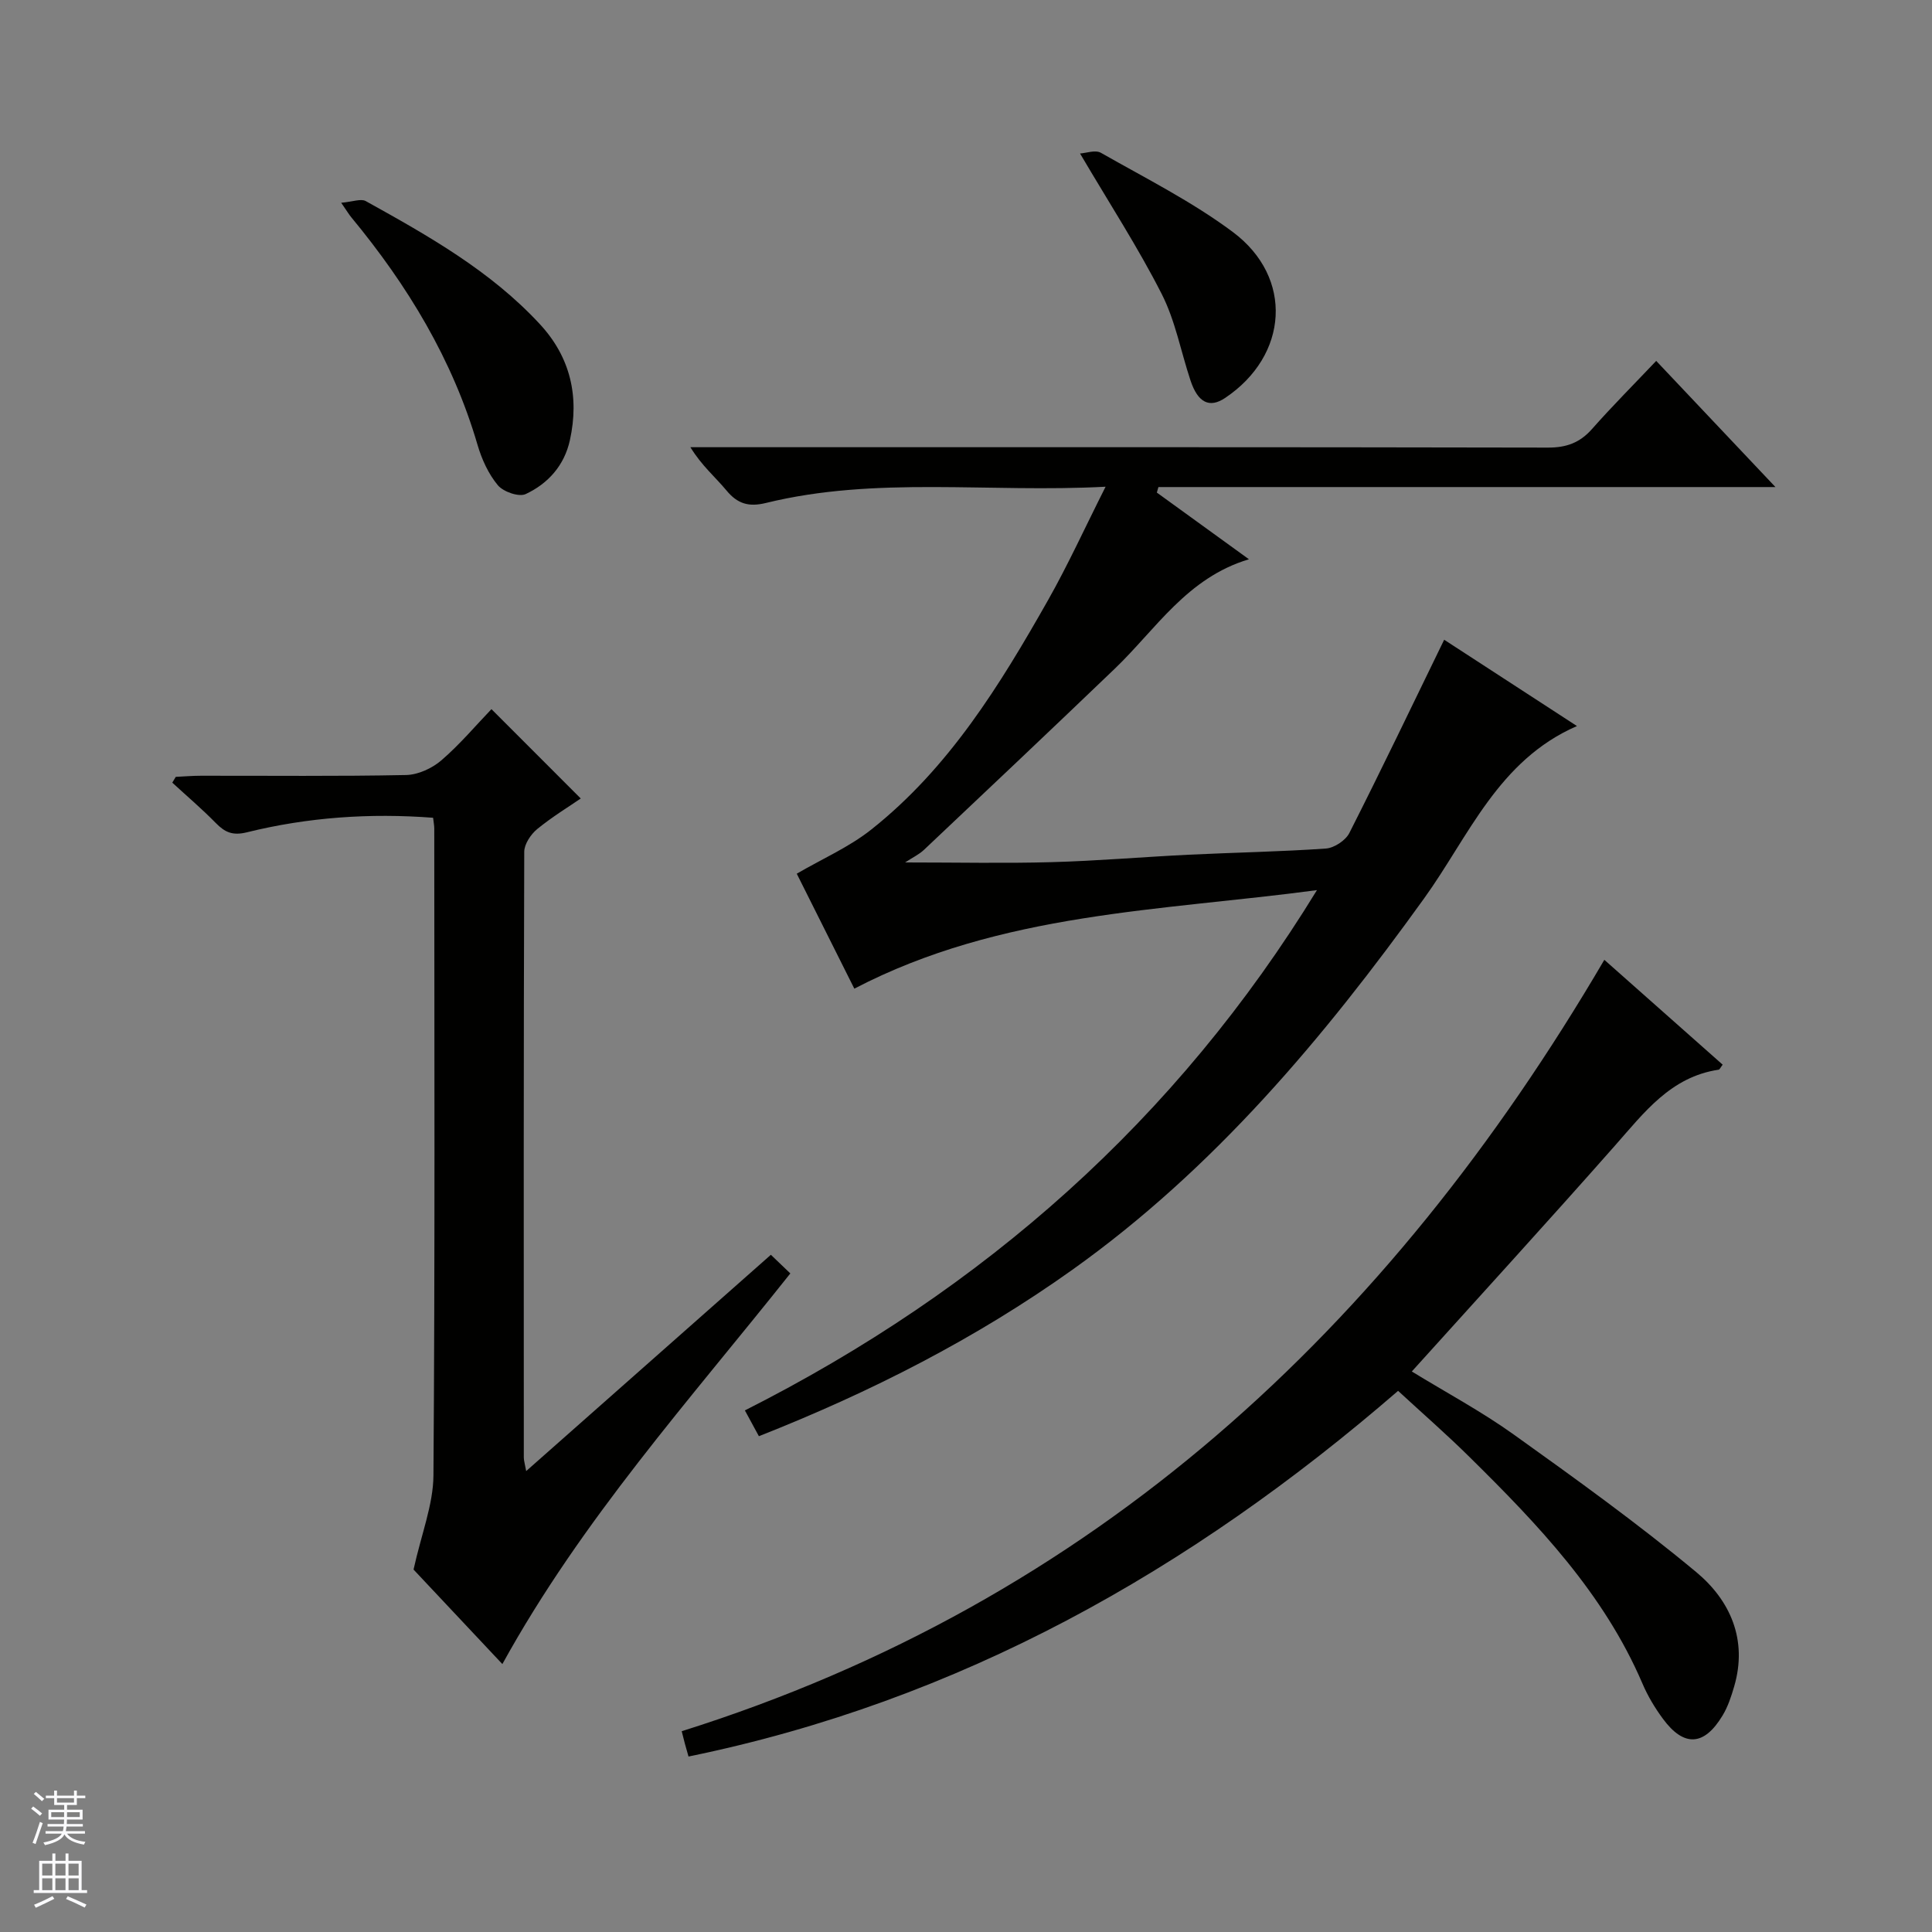
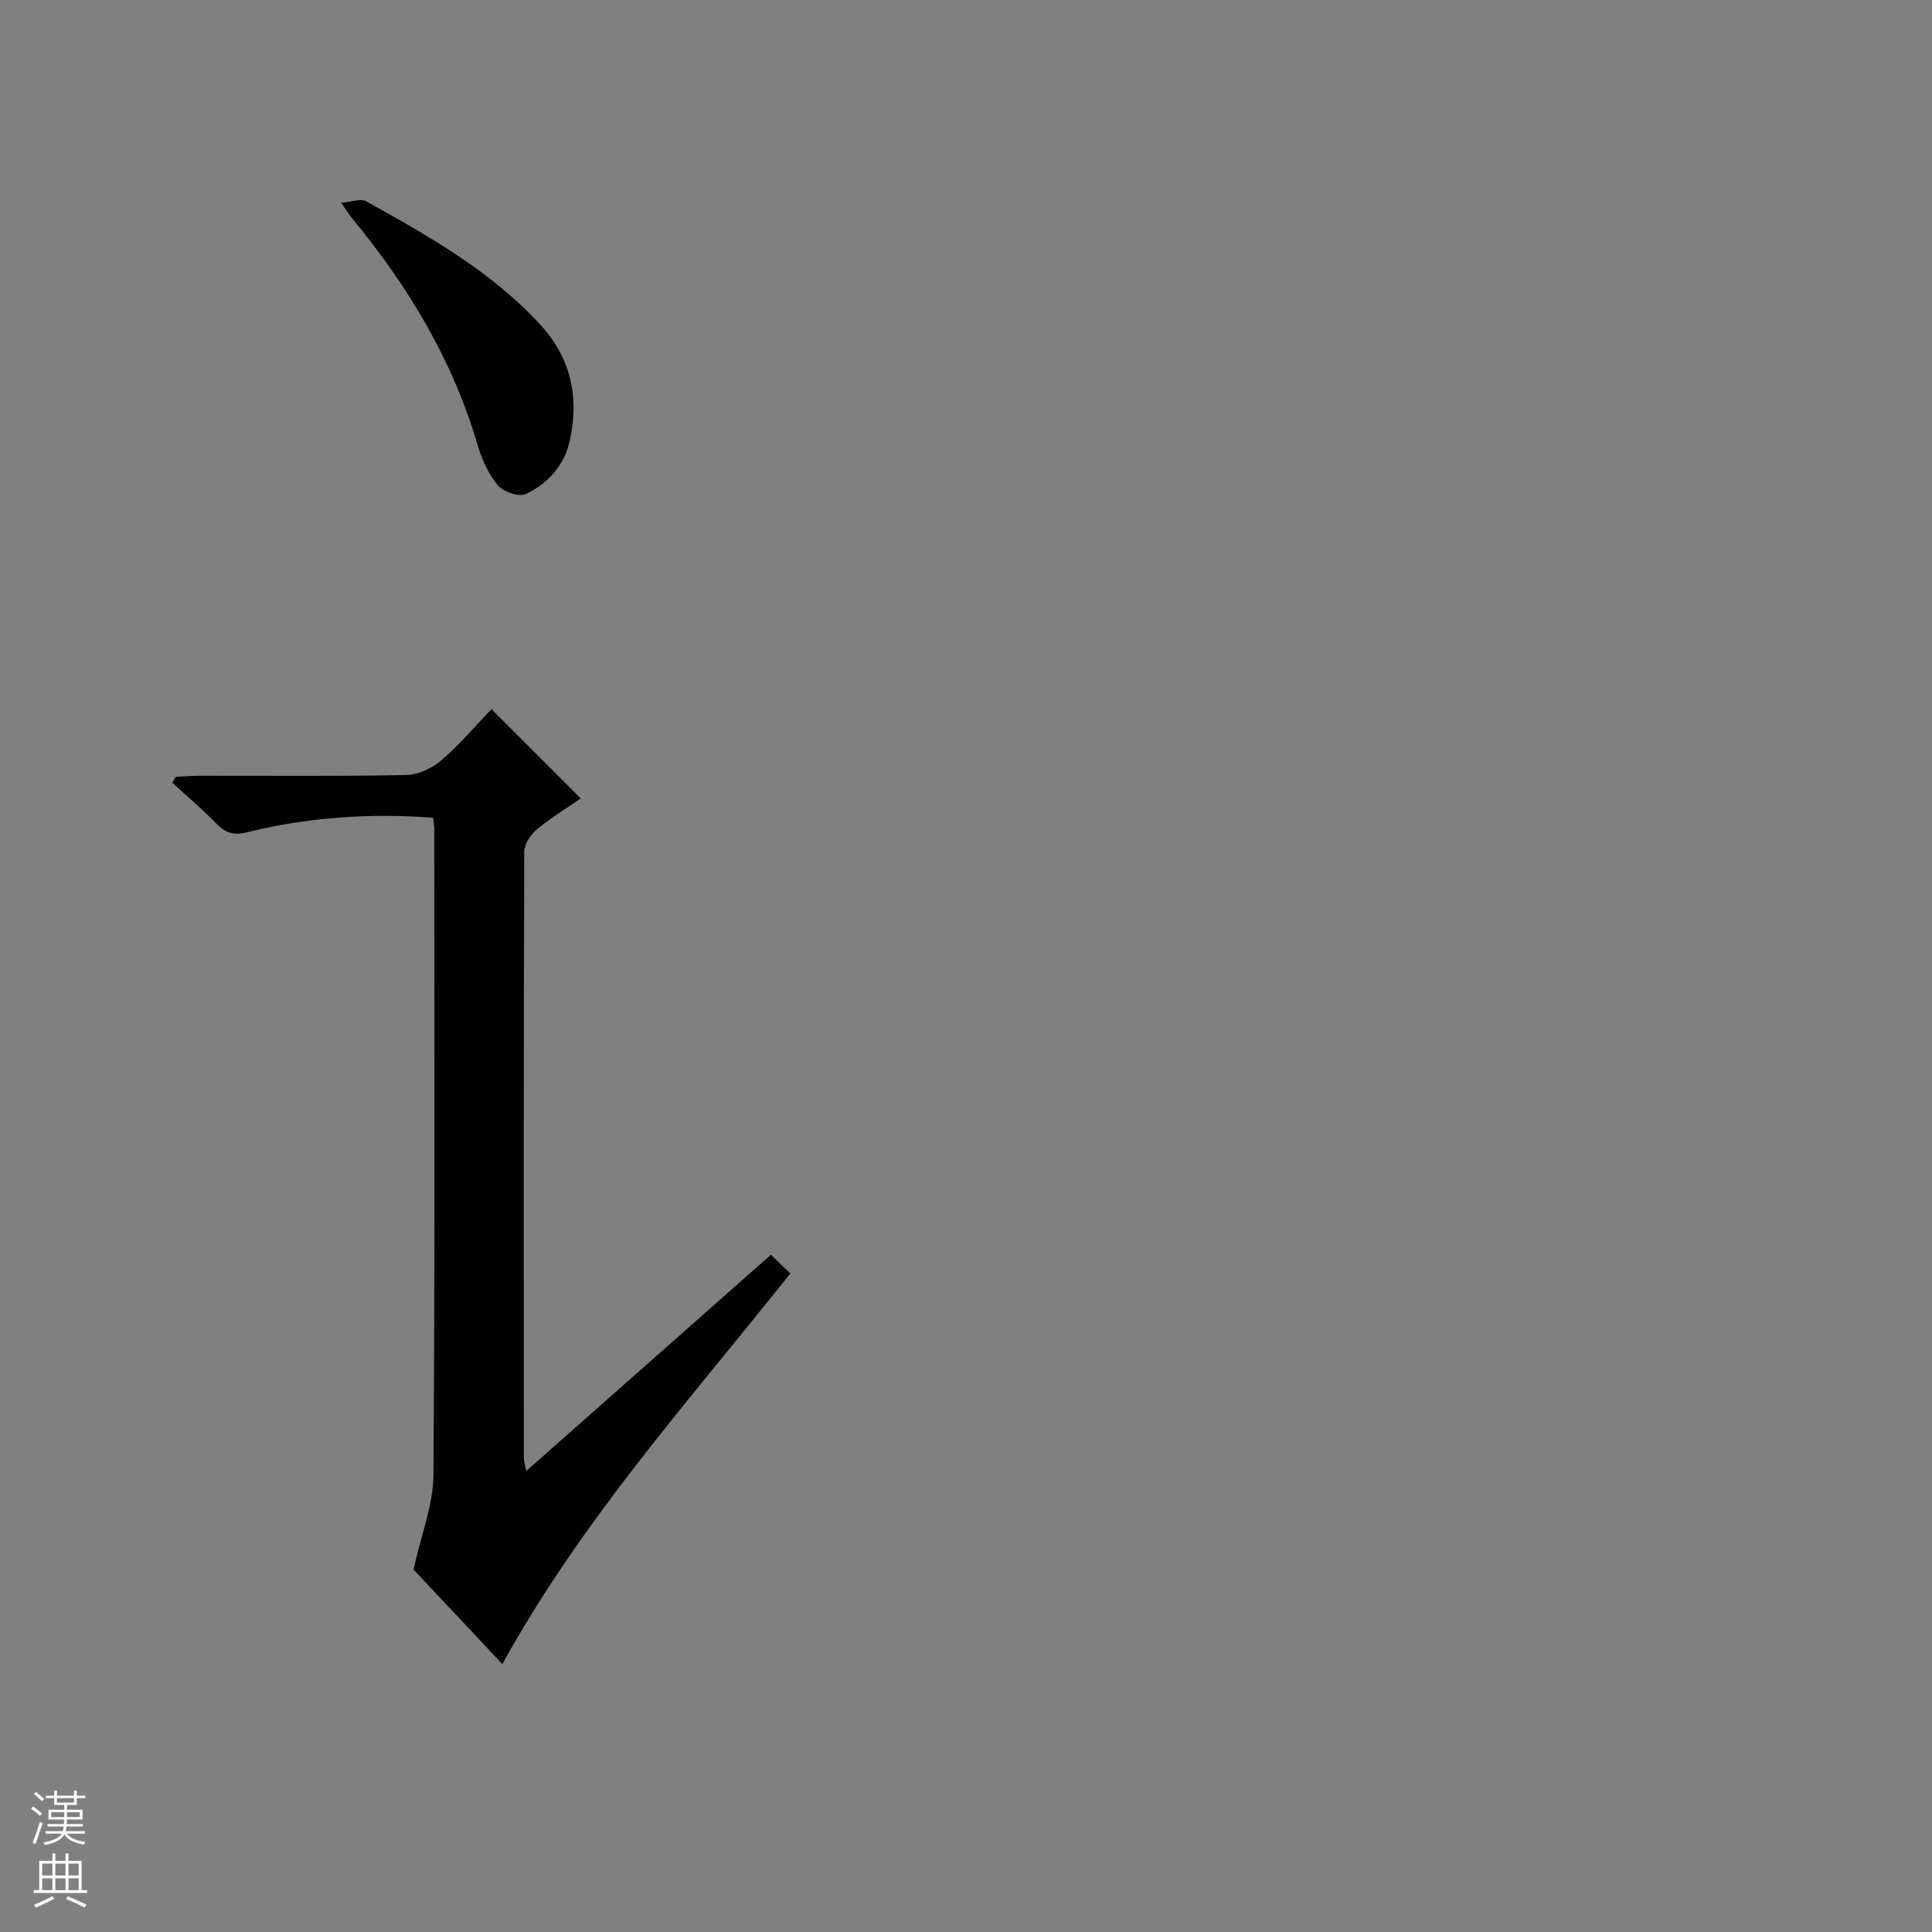
<svg xmlns="http://www.w3.org/2000/svg" enable-background="new 0 0 400 400" viewBox="0 0 400 400">
  <rect x="0" y="0" width="400" height="400" fill="#808080" stroke="none" />
  <g fill="#010100">
-     <path d="m342.9 74.72c8.4 8.88 16.14 17.08 24.69 26.12-43.21 0-85.48 0-127.75 0-.11.38-.22.76-.33 1.14 6.12 4.43 12.23 8.85 19.07 13.81-12.84 3.84-19.25 14.49-27.79 22.67-13.1 12.56-26.29 25.03-39.49 37.49-1.04.98-2.4 1.61-3.91 2.61 10.91 0 20.62.21 30.32-.06 9.47-.26 18.92-1.08 28.39-1.54s18.96-.62 28.41-1.28c1.72-.12 4.07-1.67 4.85-3.2 6.68-13.18 13.06-26.51 19.64-40.03 8.75 5.69 18.03 11.72 27.49 17.87-16.32 7.1-22.39 22.84-31.64 35.68-20.82 28.93-43.52 56-72.81 76.88-20.01 14.26-41.71 25.32-64.92 34.47-.94-1.73-1.77-3.26-2.9-5.34 49.48-25.01 89.36-60.19 118.44-107.72-32.29 4.33-65.38 4.56-95.78 20.4-3.85-7.68-7.93-15.82-11.92-23.8 5.28-3.08 10.82-5.49 15.4-9.12 16.12-12.76 26.69-29.97 36.64-47.54 4.13-7.3 7.62-14.98 11.9-23.46-24.3 1.29-47.5-2.23-70.31 3.36-3.53.87-5.87.21-8.17-2.57-2.31-2.78-5.14-5.14-7.48-8.97h5.55c57.33 0 114.66-.04 172 .08 3.82.01 6.6-1 9.12-3.85 4.18-4.73 8.64-9.2 13.29-14.1z" />
-     <path d="m289.46 287.96c-42.97 37.19-90.78 64.21-146.91 75.71-.31-1.1-.54-1.86-.74-2.62-.22-.8-.41-1.61-.67-2.62 85.39-26.87 146.18-83.17 191.02-159.71 8.01 7.1 16.26 14.41 24.5 21.71-.43.55-.61 1-.84 1.04-9.92 1.48-15.4 8.86-21.46 15.72-13.77 15.6-27.81 30.96-42.06 46.76 7.06 4.33 14.39 8.25 21.1 13.05 12.82 9.17 25.65 18.4 37.77 28.47 7.03 5.84 10.71 14.01 7.87 23.7-.6 2.06-1.29 4.17-2.39 5.99-3.81 6.35-8 6.6-12.35.71-1.67-2.26-3.15-4.73-4.25-7.31-7.99-18.66-21.67-32.97-35.81-46.91-4.72-4.67-9.73-9.03-14.78-13.69z" />
    <path d="m85.62 324.96c1.63-7.4 4.08-13.44 4.12-19.5.33-44.64.18-89.28.17-133.92 0-.64-.14-1.28-.24-2.23-13.09-1-25.94-.11-38.55 3.01-2.96.73-4.55.01-6.45-1.93-2.86-2.92-5.99-5.58-9-8.35.24-.4.48-.8.72-1.2 1.74-.08 3.47-.23 5.21-.23 14.16-.02 28.32.14 42.47-.15 2.49-.05 5.39-1.39 7.31-3.04 3.89-3.35 7.23-7.34 10.37-10.6 6.31 6.31 12.26 12.27 18.49 18.5-2.43 1.67-5.9 3.78-9.02 6.33-1.32 1.09-2.67 3.1-2.68 4.69-.14 41.81-.11 83.62-.09 125.43 0 .62.21 1.24.49 2.8 17.14-15.15 33.76-29.84 50.66-44.78 1.33 1.27 2.6 2.48 4.03 3.86-20.83 26.22-43.16 50.99-59.62 80.88-6.48-6.9-12.91-13.74-18.39-19.57z" />
    <path d="m70.64 41.98c2.42-.21 4.09-.9 5.08-.35 12.94 7.18 25.87 14.46 36.07 25.5 6.31 6.82 8.19 14.97 6.2 24.01-1.16 5.25-4.52 8.98-9.15 11.15-1.41.66-4.64-.47-5.77-1.83-1.95-2.34-3.33-5.38-4.2-8.35-5.17-17.69-14.49-33.04-26.13-47.11-.43-.51-.76-1.08-2.1-3.02z" />
-     <path d="m223.61 31.78c1.21-.07 3.17-.8 4.33-.14 9.23 5.26 18.84 10.08 27.31 16.4 12.64 9.44 11.5 25.57-1.6 34.35-3.23 2.17-5.64 1-7.17-3.62-1.99-5.98-3.14-12.36-5.96-17.9-4.86-9.57-10.75-18.63-16.91-29.09z" />
  </g>
  <path d="m6.45 374.46.42-.45c.65.47 1.27.95 1.85 1.44l-.45.49c-.66-.56-1.26-1.06-1.83-1.48m.93 7.33-.63-.26c.55-1.36 1.05-2.8 1.52-4.33.19.1.38.19.59.27-.46 1.29-.95 2.73-1.48 4.32m-.38-10.38.44-.42c.43.34 1.01.82 1.74 1.44l-.49.49c-.53-.51-1.09-1.01-1.69-1.51m2.5.35h1.72v-1.04h.59v1.04h3.52v-1.04h.59v1.04h1.75v.53h-1.75v1.42h-2.03v.97h3.22v2.03h-3.24c0 .35-.01.66-.03.93h3.32v.53h-3.37c-.03.27-.08.58-.15.94h3.96v.53h-3.71c.67.92 1.93 1.48 3.79 1.68-.13.24-.23.44-.29.59-2.13-.38-3.48-1.08-4.04-2.12-.43.97-1.77 1.72-4.03 2.23-.09-.19-.2-.37-.33-.55 2.1-.42 3.37-1.03 3.81-1.83h-3.36v-.53h3.58c.08-.29.13-.61.16-.94h-3.33v-.53h3.39c.02-.27.04-.58.04-.93h-3.23v-2.03h3.25v-.97h-2.07v-1.42h-1.73zm1.12 3.44v1h2.65c.01-.3.02-.44.01-.4v-.25-.35zm1.19-2h3.52v-.91h-3.52zm4.71 2h-2.63v.59c0 .15-.01.28-.01.4h2.64z" fill="#fafafc" />
  <path d="m13.55 383.74h.63v1.52h2.72v6.07h1.13v.6h-11.05v-.6h1.13v-6.07h2.73v-1.52h.63v1.52h2.1v-1.52zm-2.68 8.83.38.56c-1.24.63-2.53 1.25-3.85 1.85-.1-.21-.21-.42-.34-.63 1.36-.55 2.63-1.15 3.81-1.78m-2.13-4.27h2.1v-2.45h-2.1zm0 3.04h2.1v-2.46h-2.1zm2.72-3.04h2.1v-2.45h-2.1zm0 3.04h2.1v-2.46h-2.1zm6.07 3.6c-1.41-.71-2.7-1.3-3.86-1.78l.35-.56c1.45.62 2.75 1.19 3.88 1.72zm-1.25-9.09h-2.1v2.45h2.1zm-2.09 5.49h2.1v-2.46h-2.1z" fill="#fafafc" />
</svg>